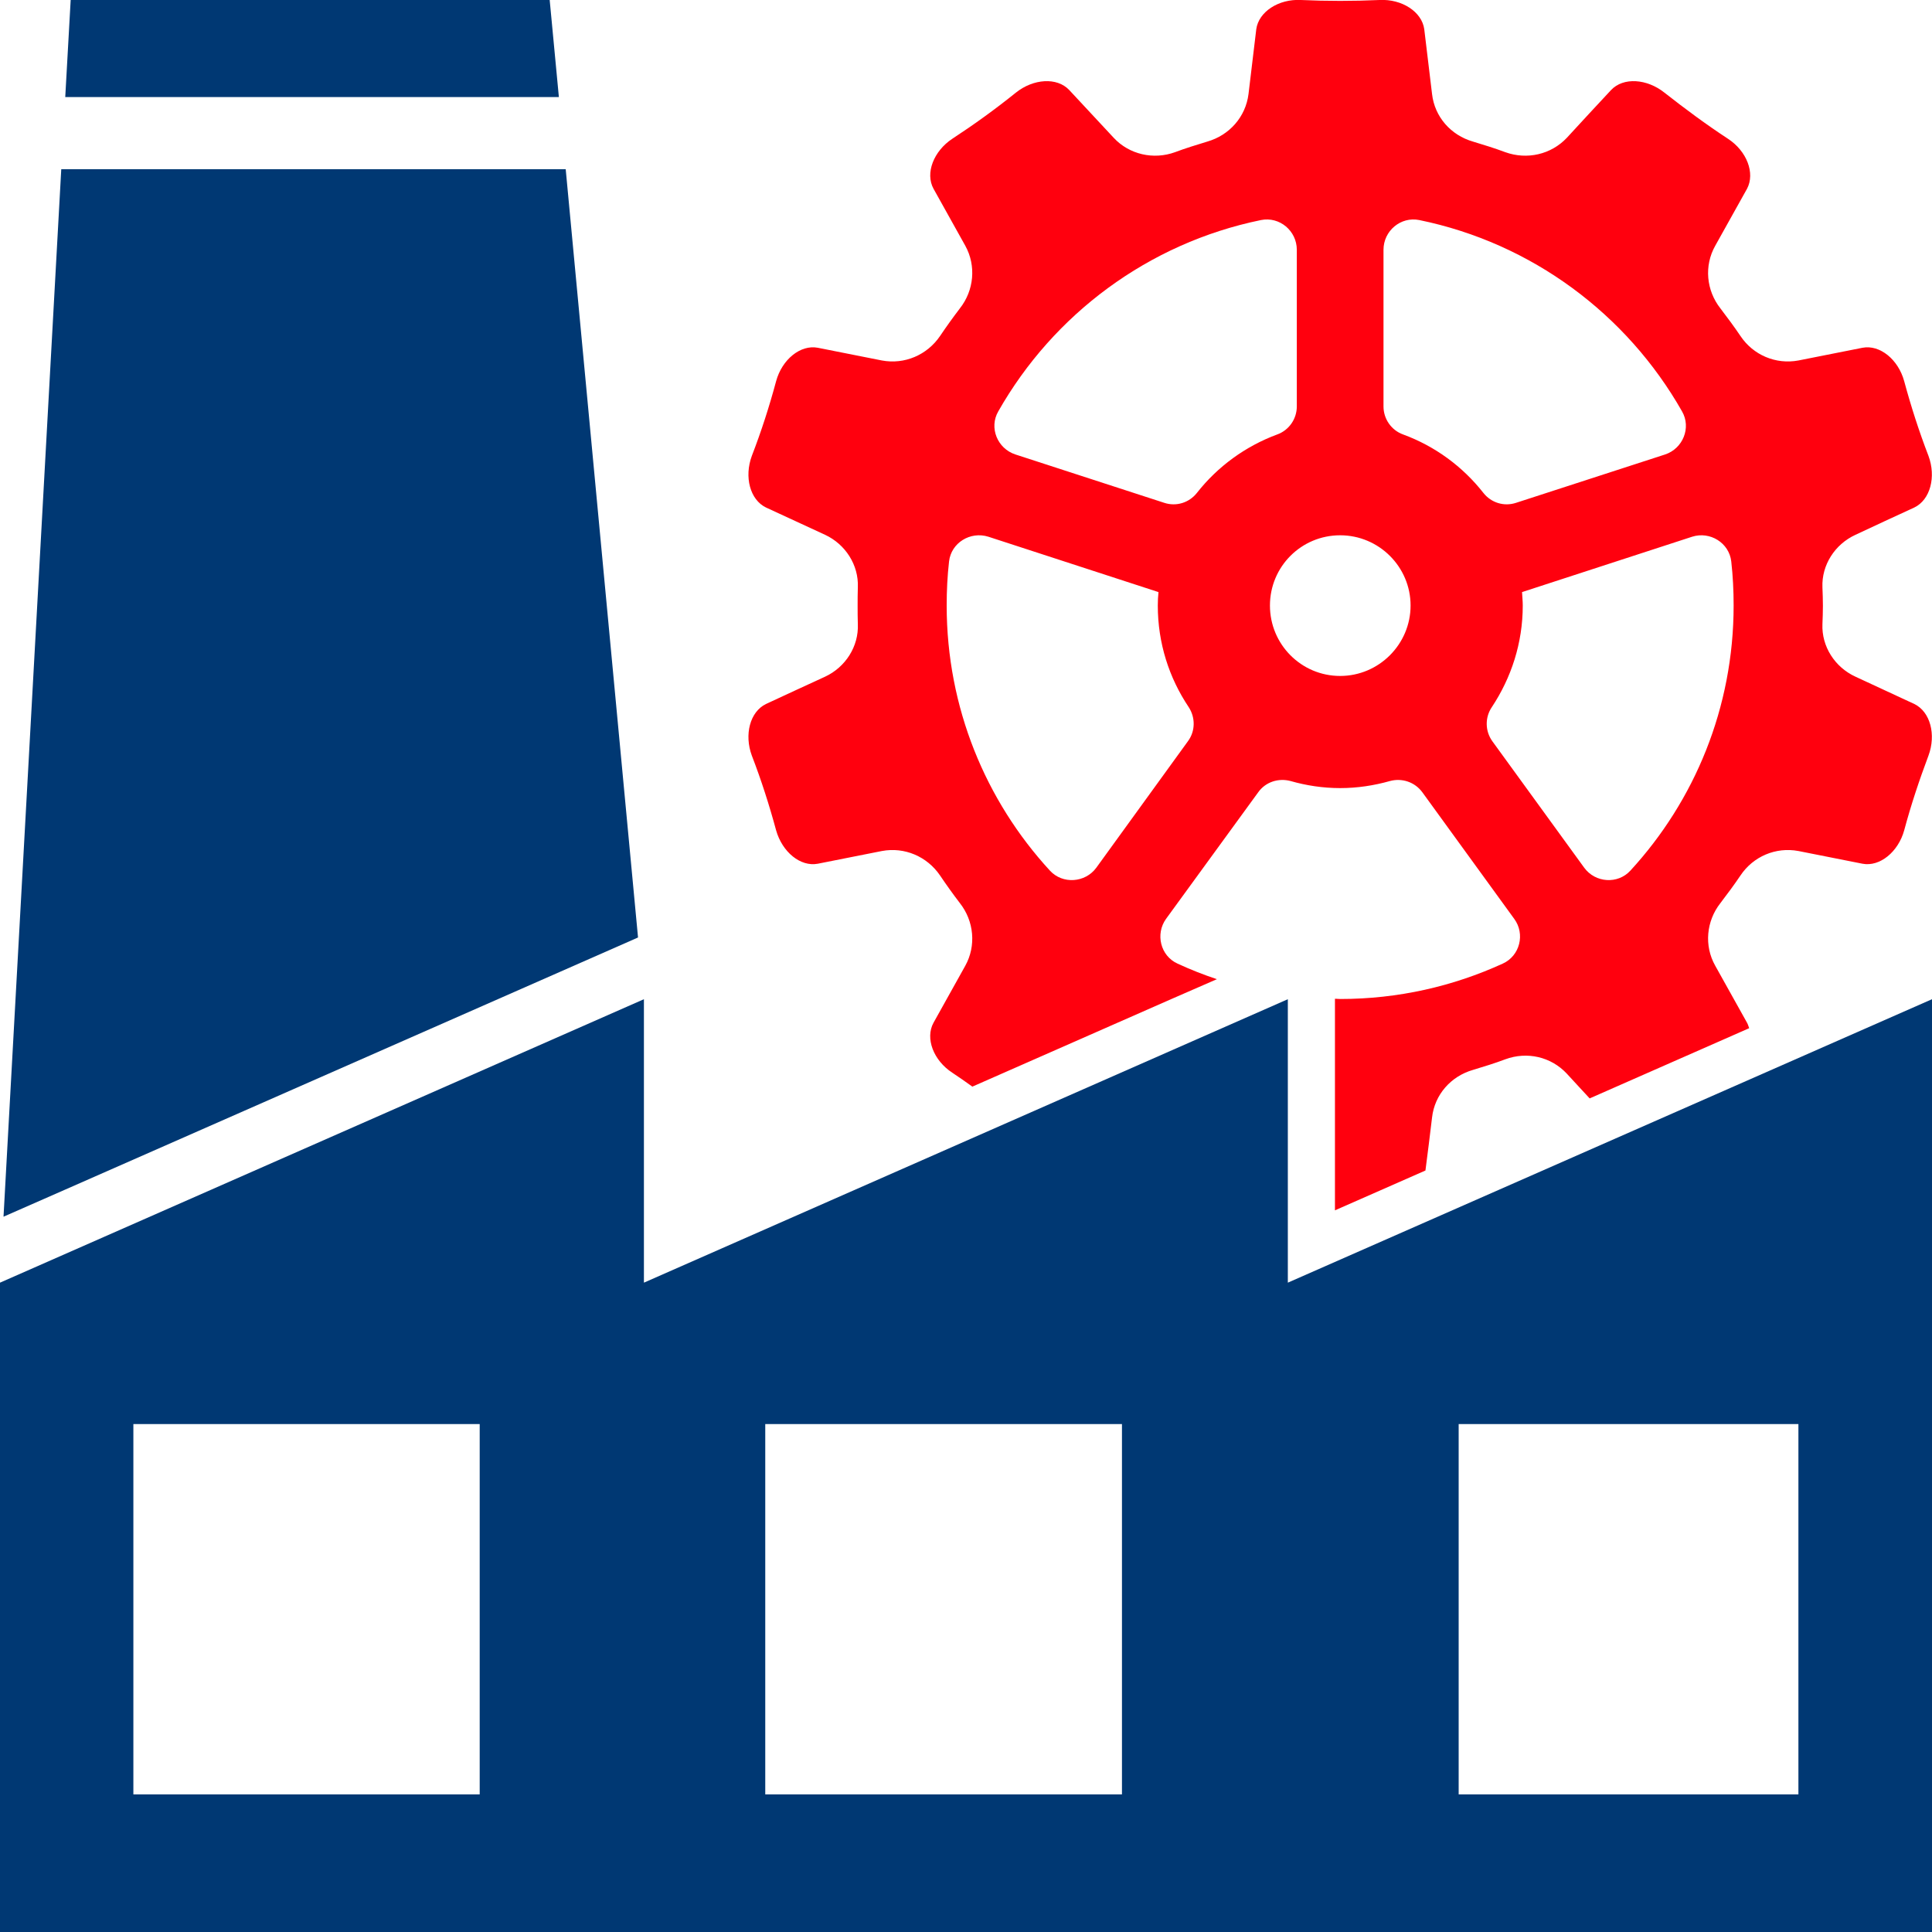
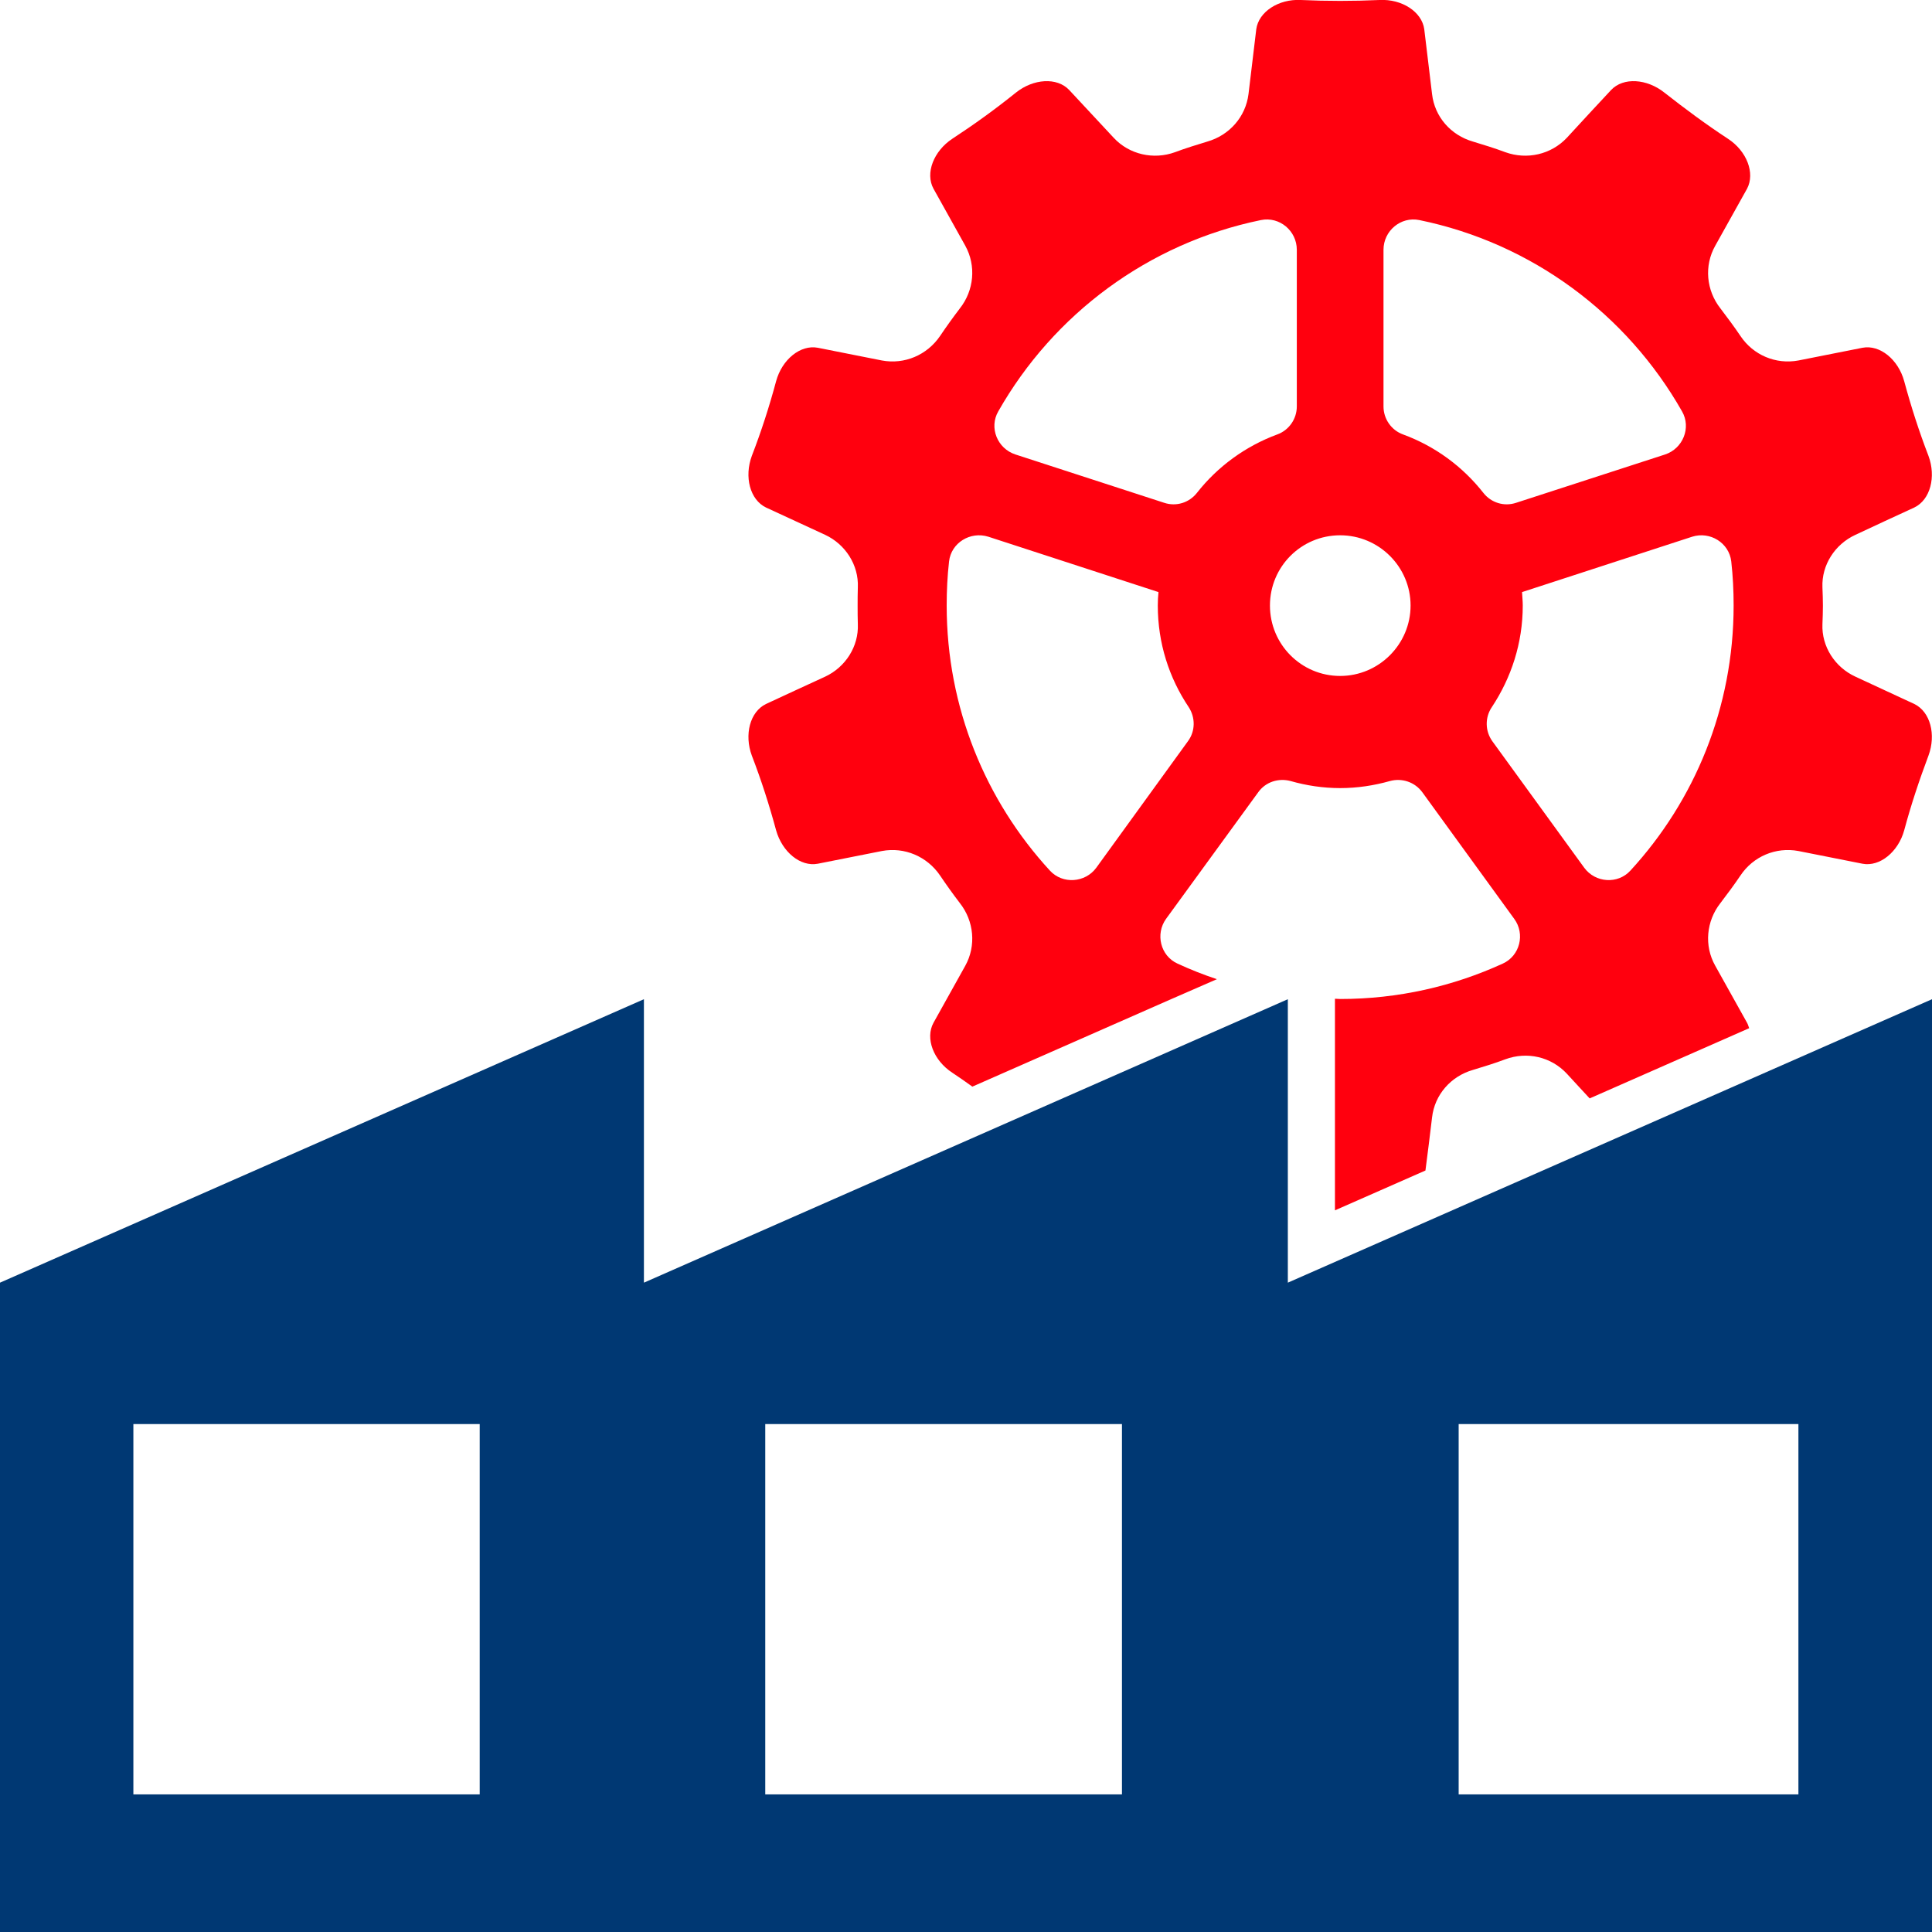
<svg xmlns="http://www.w3.org/2000/svg" width="62" height="62" viewBox="0 0 62 62" fill="none">
  <g clip-path="url(#clip0_78_22)">
    <path d="M61.433 22.592C60.805 22.297 60.17 22.01 59.543 21.715C58.885 21.413 58.454 20.747 58.484 20.029C58.492 19.832 58.499 19.636 58.499 19.439C58.499 19.243 58.492 19.046 58.484 18.849C58.454 18.131 58.885 17.466 59.543 17.163C60.17 16.869 60.805 16.574 61.433 16.286C61.947 16.037 62.136 15.303 61.887 14.63C61.584 13.844 61.327 13.043 61.108 12.234C60.919 11.538 60.329 11.054 59.77 11.16C59.081 11.296 58.401 11.432 57.713 11.568C56.987 11.704 56.261 11.394 55.853 10.782C55.649 10.479 55.429 10.185 55.21 9.897C54.757 9.323 54.681 8.529 55.044 7.886C55.384 7.274 55.724 6.669 56.065 6.056C56.329 5.557 56.057 4.847 55.452 4.453C54.749 3.992 54.076 3.493 53.411 2.971C52.851 2.525 52.095 2.472 51.702 2.888C51.226 3.402 50.749 3.909 50.281 4.423C49.774 4.96 49.003 5.134 48.307 4.884C47.967 4.756 47.619 4.65 47.271 4.544C46.56 4.34 46.039 3.75 45.956 3.017C45.872 2.321 45.789 1.633 45.706 0.938C45.63 0.378 44.988 -0.038 44.27 -5.56835e-05C43.423 0.038 42.591 0.038 41.744 -5.56835e-05C41.033 -0.038 40.391 0.378 40.315 0.938C40.232 1.633 40.149 2.321 40.066 3.017C39.975 3.75 39.453 4.34 38.742 4.544C38.395 4.65 38.047 4.756 37.707 4.884C37.019 5.134 36.24 4.96 35.741 4.423C35.264 3.909 34.788 3.402 34.312 2.888C33.919 2.472 33.162 2.525 32.603 2.971C31.945 3.501 31.265 3.992 30.561 4.453C29.964 4.847 29.684 5.557 29.957 6.056C30.297 6.669 30.637 7.274 30.977 7.886C31.333 8.529 31.257 9.323 30.803 9.897C30.584 10.185 30.372 10.479 30.168 10.782C29.752 11.394 29.027 11.704 28.301 11.568C27.62 11.432 26.932 11.296 26.244 11.16C25.685 11.054 25.095 11.538 24.906 12.234C24.687 13.05 24.43 13.844 24.127 14.63C23.878 15.303 24.067 16.037 24.581 16.286C25.208 16.574 25.843 16.869 26.479 17.163C27.129 17.466 27.56 18.131 27.529 18.849C27.522 19.046 27.522 19.243 27.522 19.439C27.522 19.636 27.522 19.832 27.529 20.029C27.56 20.747 27.129 21.413 26.479 21.715C25.843 22.01 25.208 22.297 24.581 22.592C24.067 22.842 23.878 23.575 24.127 24.248C24.43 25.034 24.687 25.836 24.906 26.645C25.102 27.34 25.685 27.824 26.244 27.718C26.932 27.582 27.62 27.446 28.301 27.31C29.027 27.174 29.752 27.484 30.168 28.096C30.372 28.399 30.584 28.694 30.803 28.981C31.257 29.556 31.333 30.35 30.977 30.992C30.637 31.597 30.297 32.21 29.957 32.822C29.684 33.321 29.957 34.032 30.561 34.425C30.781 34.569 30.992 34.72 31.204 34.871L37.578 32.066L39.052 31.423C38.621 31.28 38.198 31.113 37.79 30.924C37.238 30.675 37.072 29.972 37.419 29.488L40.376 25.427C40.61 25.095 41.026 24.959 41.419 25.065C41.918 25.208 42.455 25.291 43.007 25.291C43.559 25.291 44.096 25.208 44.602 25.065C44.988 24.959 45.404 25.095 45.646 25.427L48.594 29.488C48.95 29.972 48.776 30.675 48.224 30.924C46.636 31.65 44.874 32.059 43.007 32.059C42.954 32.059 42.901 32.051 42.84 32.051V38.841L45.744 37.563C45.819 36.996 45.888 36.429 45.956 35.862C46.039 35.128 46.56 34.538 47.271 34.334C47.619 34.228 47.967 34.123 48.307 33.994C49.003 33.737 49.774 33.911 50.281 34.455C50.522 34.72 50.772 34.985 51.014 35.249L56.133 32.996C56.11 32.936 56.095 32.875 56.065 32.822C55.724 32.21 55.384 31.597 55.044 30.992C54.681 30.35 54.757 29.556 55.21 28.981C55.429 28.694 55.649 28.399 55.853 28.096C56.261 27.484 56.987 27.174 57.713 27.31C58.401 27.446 59.081 27.582 59.77 27.718C60.329 27.824 60.919 27.333 61.108 26.645C61.327 25.828 61.592 25.034 61.887 24.248C62.136 23.575 61.947 22.842 61.433 22.592ZM38.122 23.787L35.181 27.847C34.826 28.331 34.1 28.384 33.692 27.938C31.635 25.7 30.38 22.713 30.38 19.432C30.38 18.955 30.403 18.486 30.456 18.018C30.524 17.42 31.136 17.042 31.718 17.224L37.177 19.001C37.162 19.144 37.155 19.288 37.155 19.432C37.155 20.641 37.518 21.753 38.145 22.69C38.364 23.023 38.364 23.462 38.122 23.787ZM38.41 15.818C38.16 16.135 37.744 16.264 37.359 16.135L32.588 14.585C32.006 14.396 31.733 13.723 32.036 13.201C33.805 10.086 36.852 7.803 40.466 7.062C41.064 6.941 41.616 7.41 41.616 8.015V13.043C41.616 13.443 41.366 13.806 40.988 13.942C39.967 14.32 39.075 14.971 38.41 15.818ZM43.007 21.692C41.759 21.692 40.754 20.679 40.754 19.432C40.754 18.184 41.759 17.178 43.007 17.178C44.254 17.178 45.267 18.192 45.267 19.432C45.267 20.672 44.254 21.692 43.007 21.692ZM45.026 13.942C44.648 13.806 44.398 13.443 44.398 13.043V8.015C44.398 7.41 44.95 6.941 45.547 7.062C49.161 7.803 52.209 10.086 53.978 13.201C54.28 13.723 54.008 14.396 53.433 14.585L48.655 16.135C48.269 16.264 47.853 16.135 47.604 15.818C46.938 14.971 46.054 14.32 45.026 13.942ZM52.322 27.938C51.914 28.384 51.195 28.331 50.84 27.847L47.891 23.787C47.657 23.462 47.649 23.023 47.876 22.69C48.496 21.753 48.867 20.641 48.867 19.432C48.867 19.288 48.851 19.144 48.844 19.001L54.303 17.224C54.877 17.042 55.49 17.42 55.558 18.018C55.611 18.486 55.634 18.955 55.634 19.432C55.634 22.713 54.379 25.7 52.322 27.938Z" fill="#FF000E" />
    <path d="M41.328 41.162V32.066L20.664 41.162V32.066L0 41.162V62H62V32.066L41.328 41.162ZM15.394 57.584H4.28V45.699H15.394V57.584ZM36.005 57.584H24.558V45.699H36.005V57.584ZM57.713 57.584H46.81V45.699H57.713V57.584Z" fill="#003873" />
-     <path d="M18.154 5.429H1.966L0.113 39.045L2.057 38.191L18.653 30.887L20.475 30.085L18.154 5.429ZM17.64 0H2.268L2.094 3.115H17.935L17.64 0Z" fill="#003873" />
  </g>
  <defs>
    <clipPath id="clip0_78_22">
      <rect width="62" height="62" fill="white" />
    </clipPath>
  </defs>
</svg>